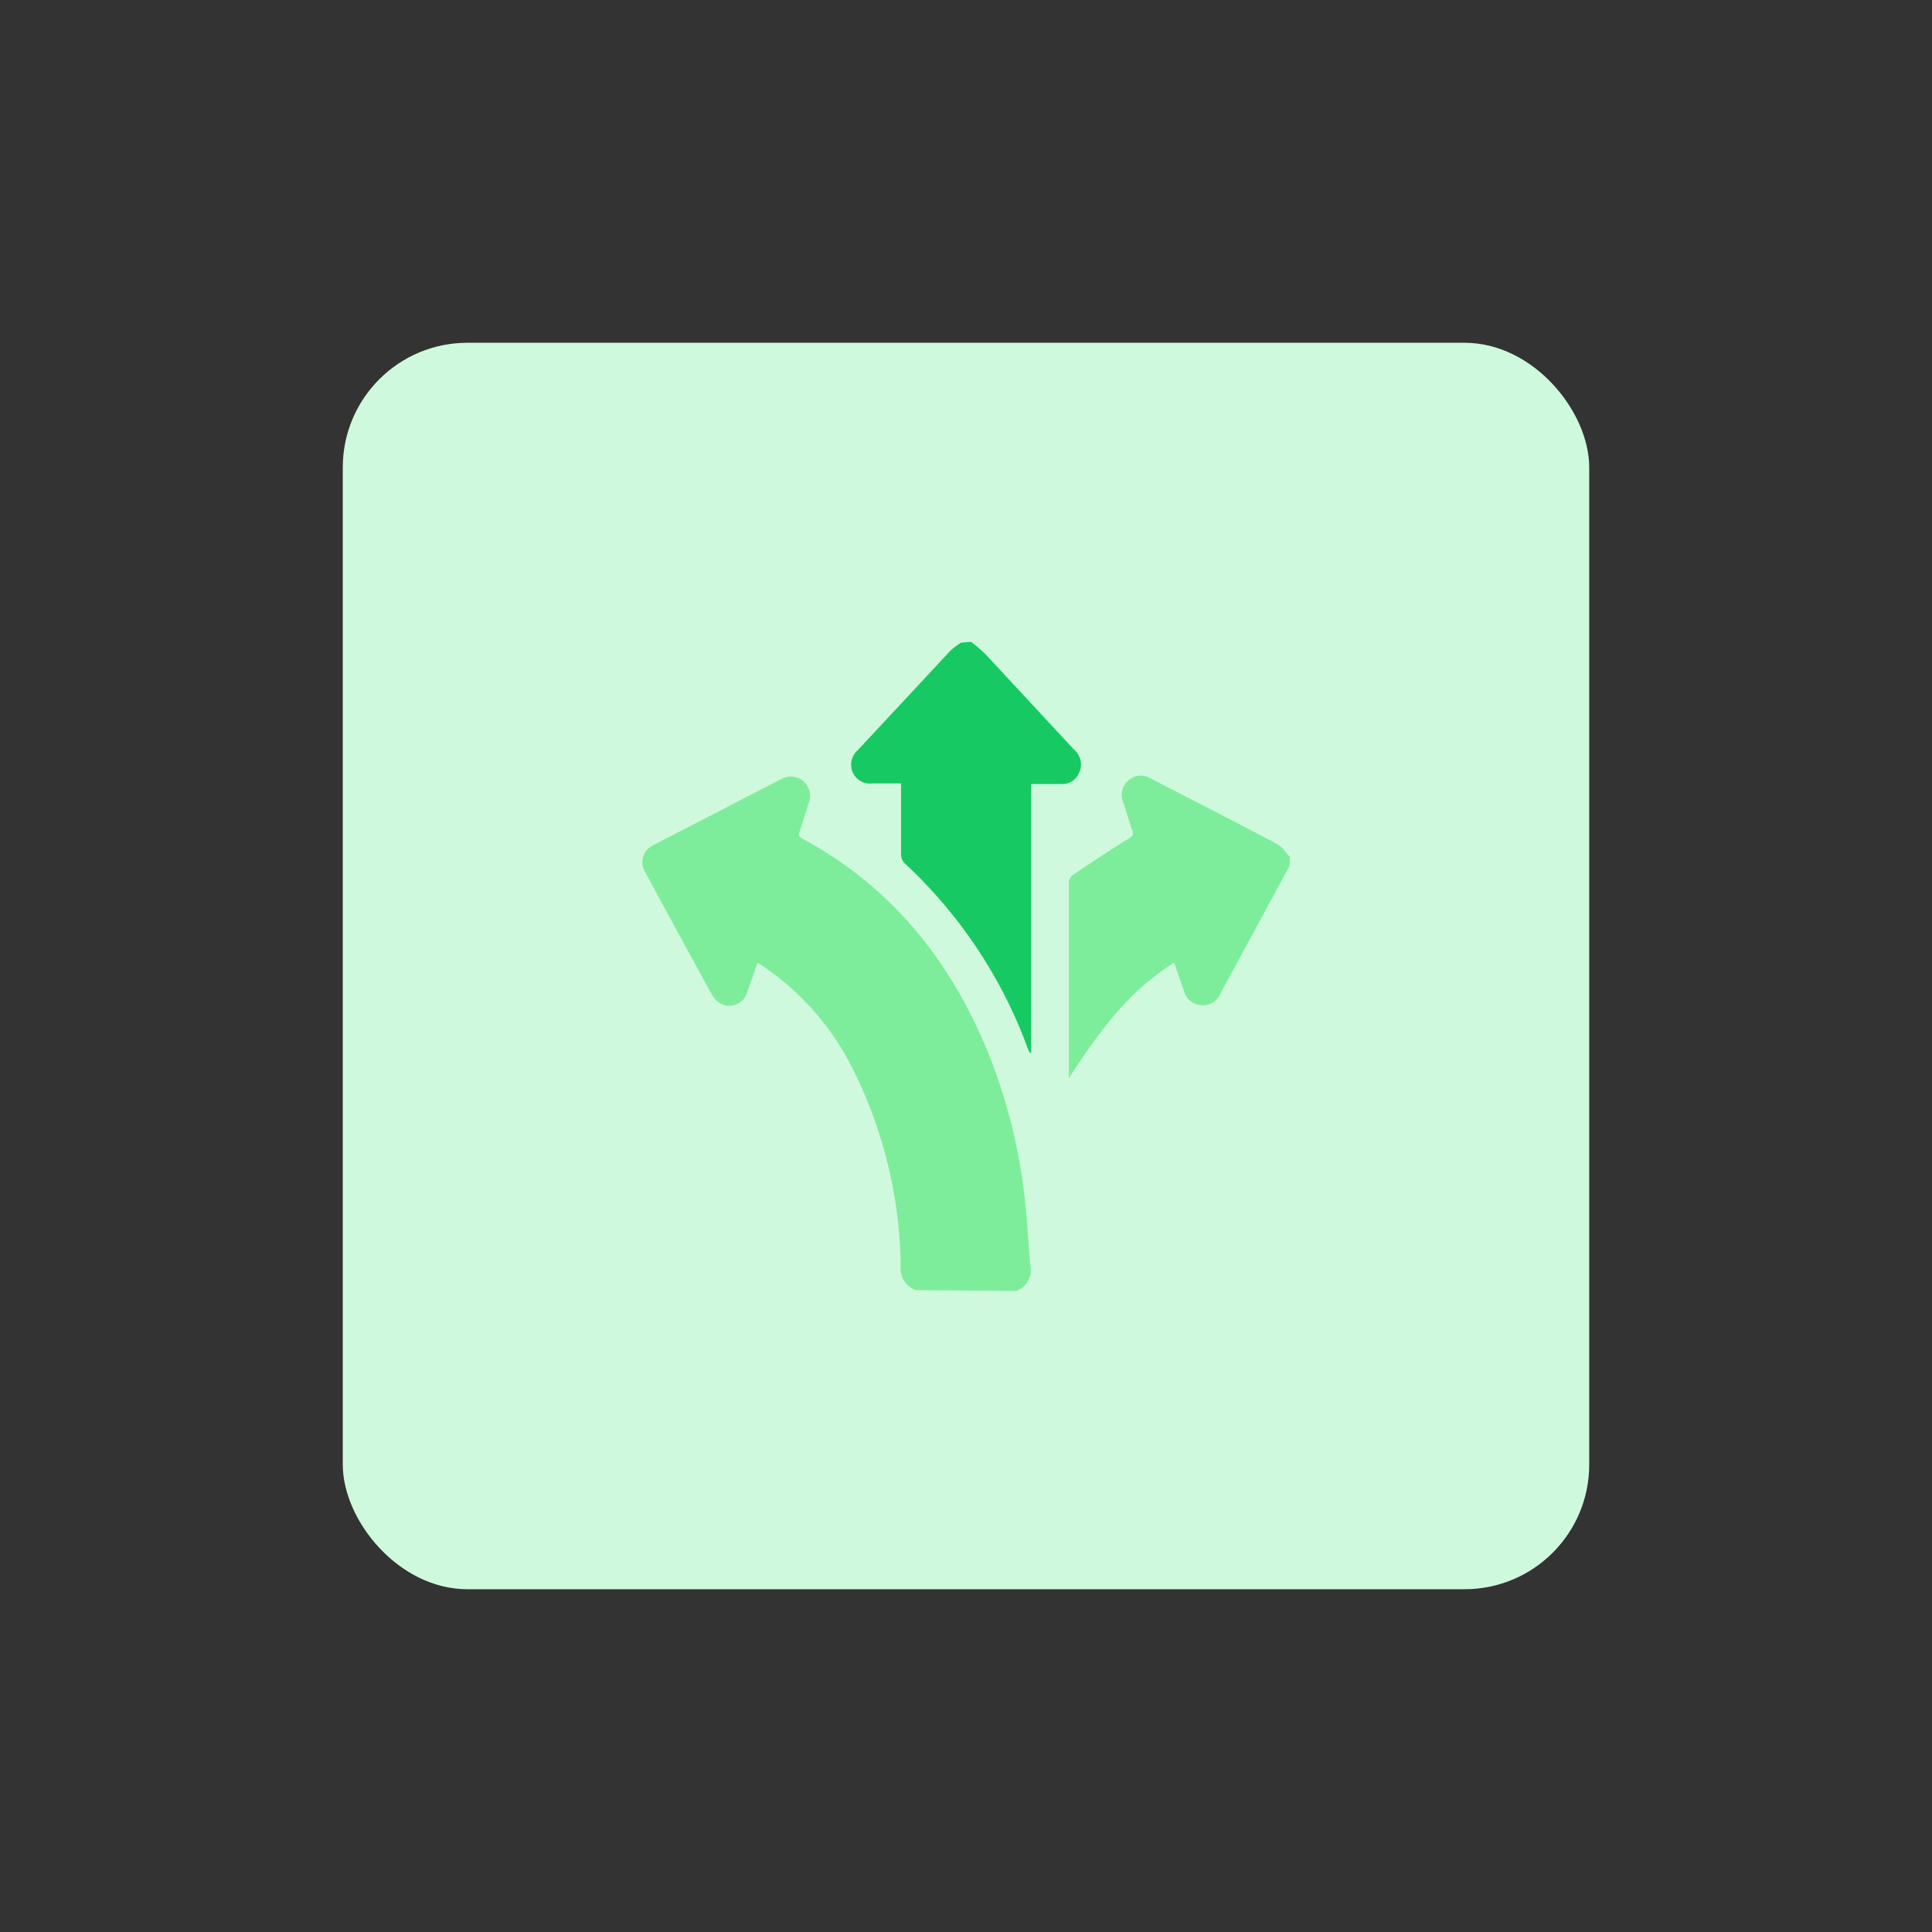
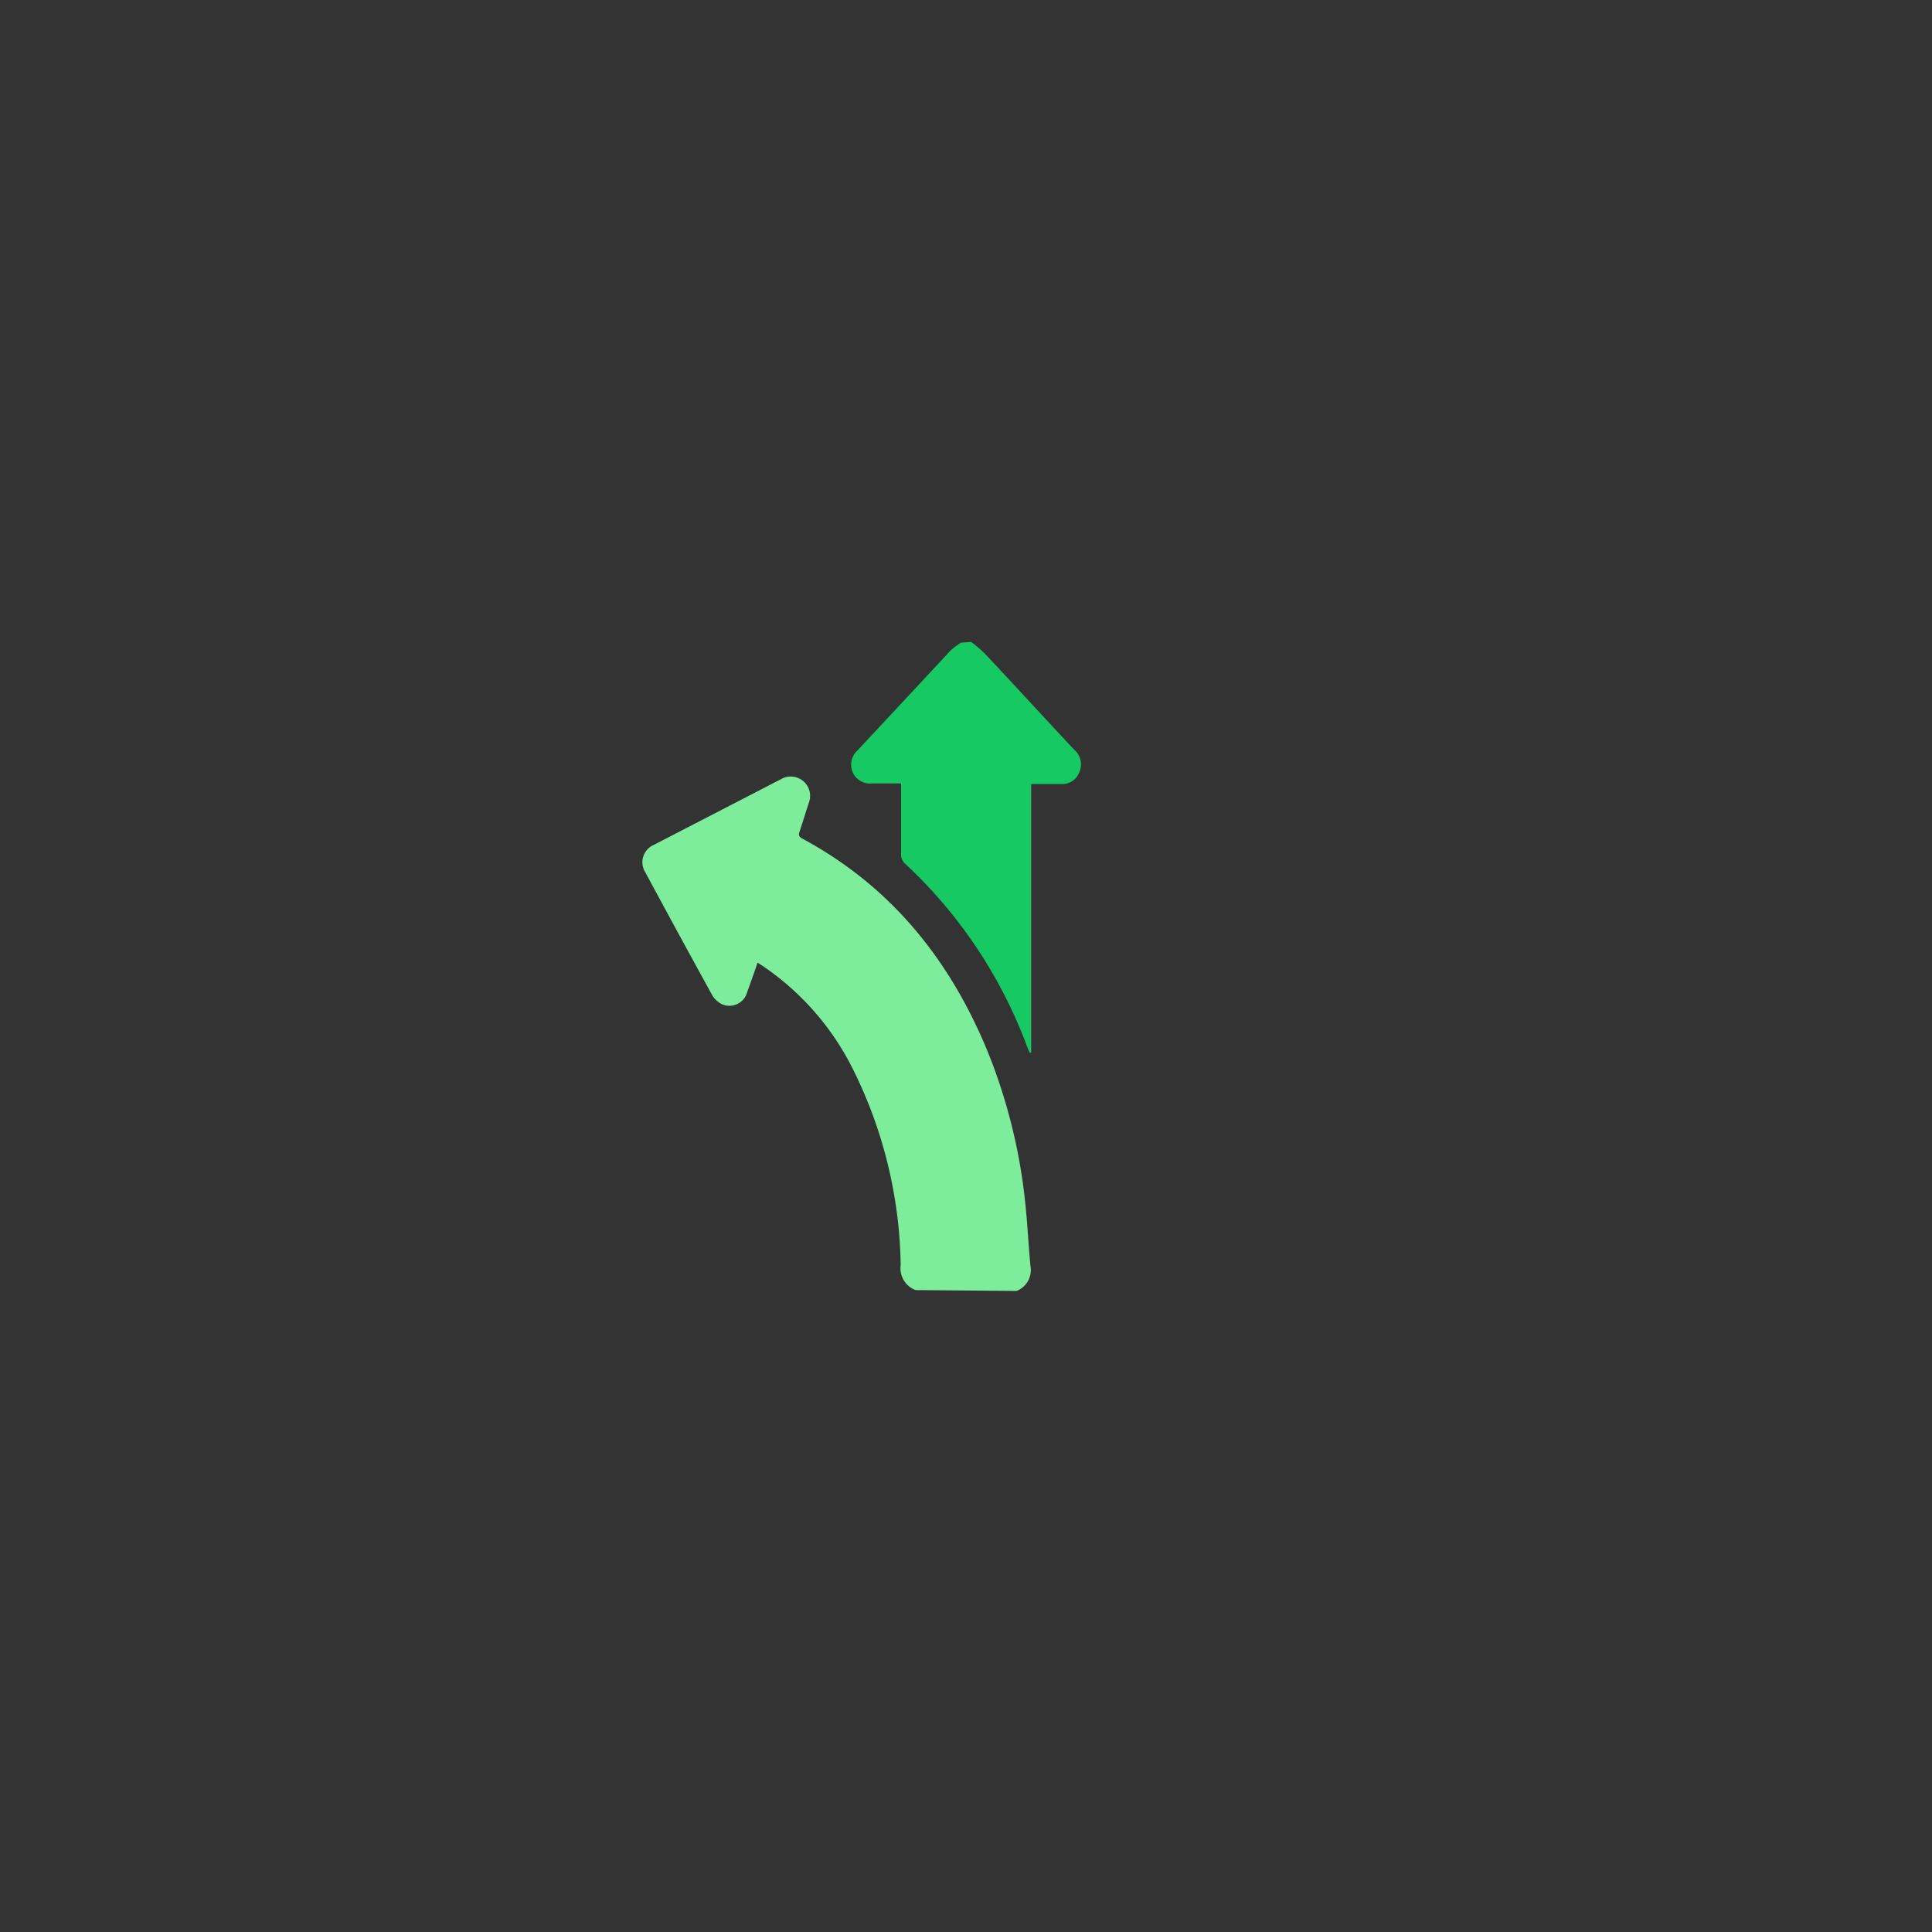
<svg xmlns="http://www.w3.org/2000/svg" id="design" viewBox="0 0 155 155">
  <rect x="0" y="0" width="155" height="155" fill="#333333" stroke="none" />
  <defs>
    <style>.cls-1{fill:#cff9dc;}.cls-2{fill:#7eed9b;}.cls-3{fill:#17c963;}</style>
  </defs>
-   <rect class="cls-1" x="27.5" y="27.5" width="100" height="100" rx="10" />
  <path class="cls-2" d="M73.45,103.5a1.87,1.87,0,0,1-1.19-2A36.37,36.37,0,0,0,68.4,85.72a21.62,21.62,0,0,0-7.13-8.17l-.49-.32c-.28.81-.55,1.58-.83,2.35a1.48,1.48,0,0,1-2,1,1.86,1.86,0,0,1-.8-.72q-2.71-4.92-5.38-9.88a1.51,1.51,0,0,1,.67-2.19l10.26-5.3a1.55,1.55,0,0,1,2.21,1.86c-.26.78-.5,1.58-.76,2.36-.09.26-.07.41.2.56,7.07,3.8,11.81,9.65,14.85,17a44.56,44.56,0,0,1,3.06,12.3c.18,1.67.25,3.34.41,5a1.79,1.79,0,0,1-1.12,2Z" />
  <path class="cls-3" d="M77.91,51.5a11,11,0,0,1,1.1.93c2.4,2.57,4.78,5.16,7.18,7.73A1.54,1.54,0,0,1,86.57,62a1.44,1.44,0,0,1-1.4.9H82.73V84.46l-.11,0a3,3,0,0,1-.15-.31,38.17,38.17,0,0,0-9.9-14.9,1,1,0,0,1-.28-.65c0-1.69,0-3.38,0-5.07v-.68c-.79,0-1.54,0-2.3,0A1.51,1.51,0,0,1,68.43,62a1.54,1.54,0,0,1,.38-1.81c2.49-2.67,5-5.36,7.45-8a6.57,6.57,0,0,1,.84-.63Z" />
-   <path class="cls-2" d="M103.45,69.48,97.88,79.77a1.49,1.49,0,0,1-1.53.87A1.5,1.5,0,0,1,95,79.54l-.8-2.3c-3.7,2.28-6.11,5.66-8.45,9.26,0-.22,0-.34,0-.46,0-5.05,0-10.09,0-15.13a.81.81,0,0,1,.39-.76c1.48-1,3-2,4.45-2.9.28-.17.37-.3.25-.63-.26-.74-.48-1.51-.73-2.26a1.52,1.52,0,0,1,.43-1.76,1.49,1.49,0,0,1,1.79-.14c3.39,1.75,6.79,3.48,10.16,5.27.4.21.65.68,1,1Z" />
</svg>